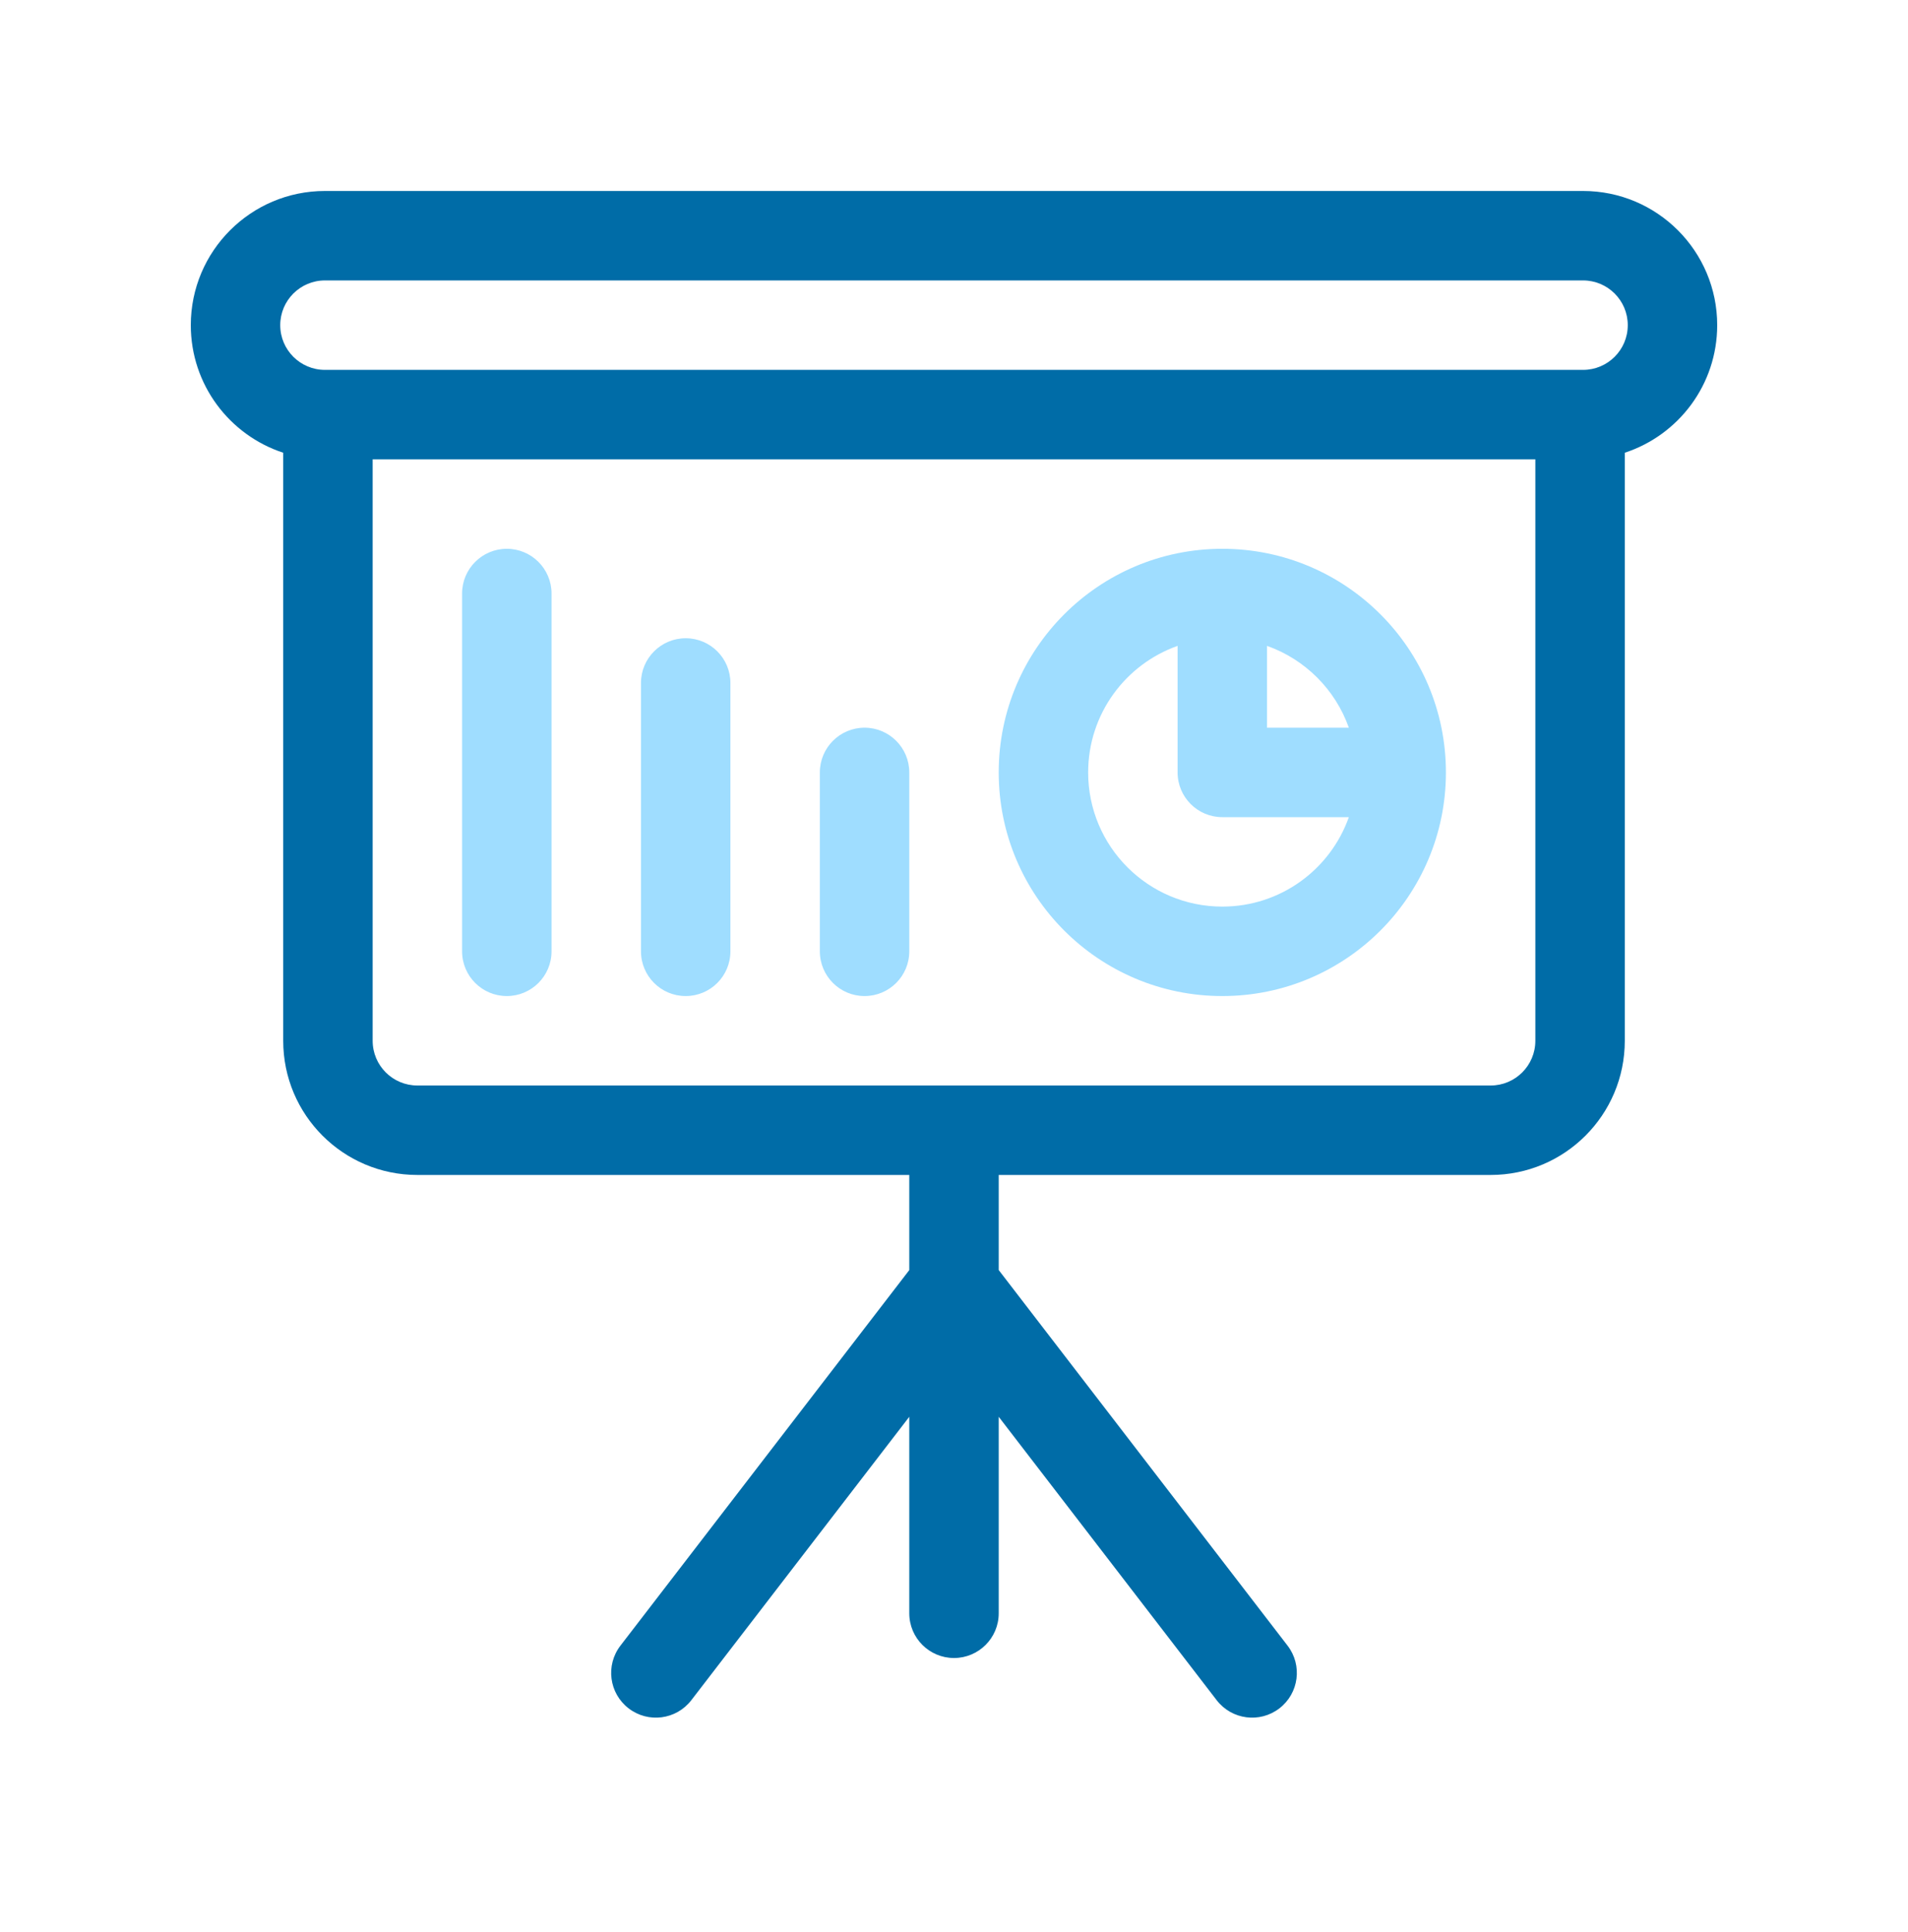
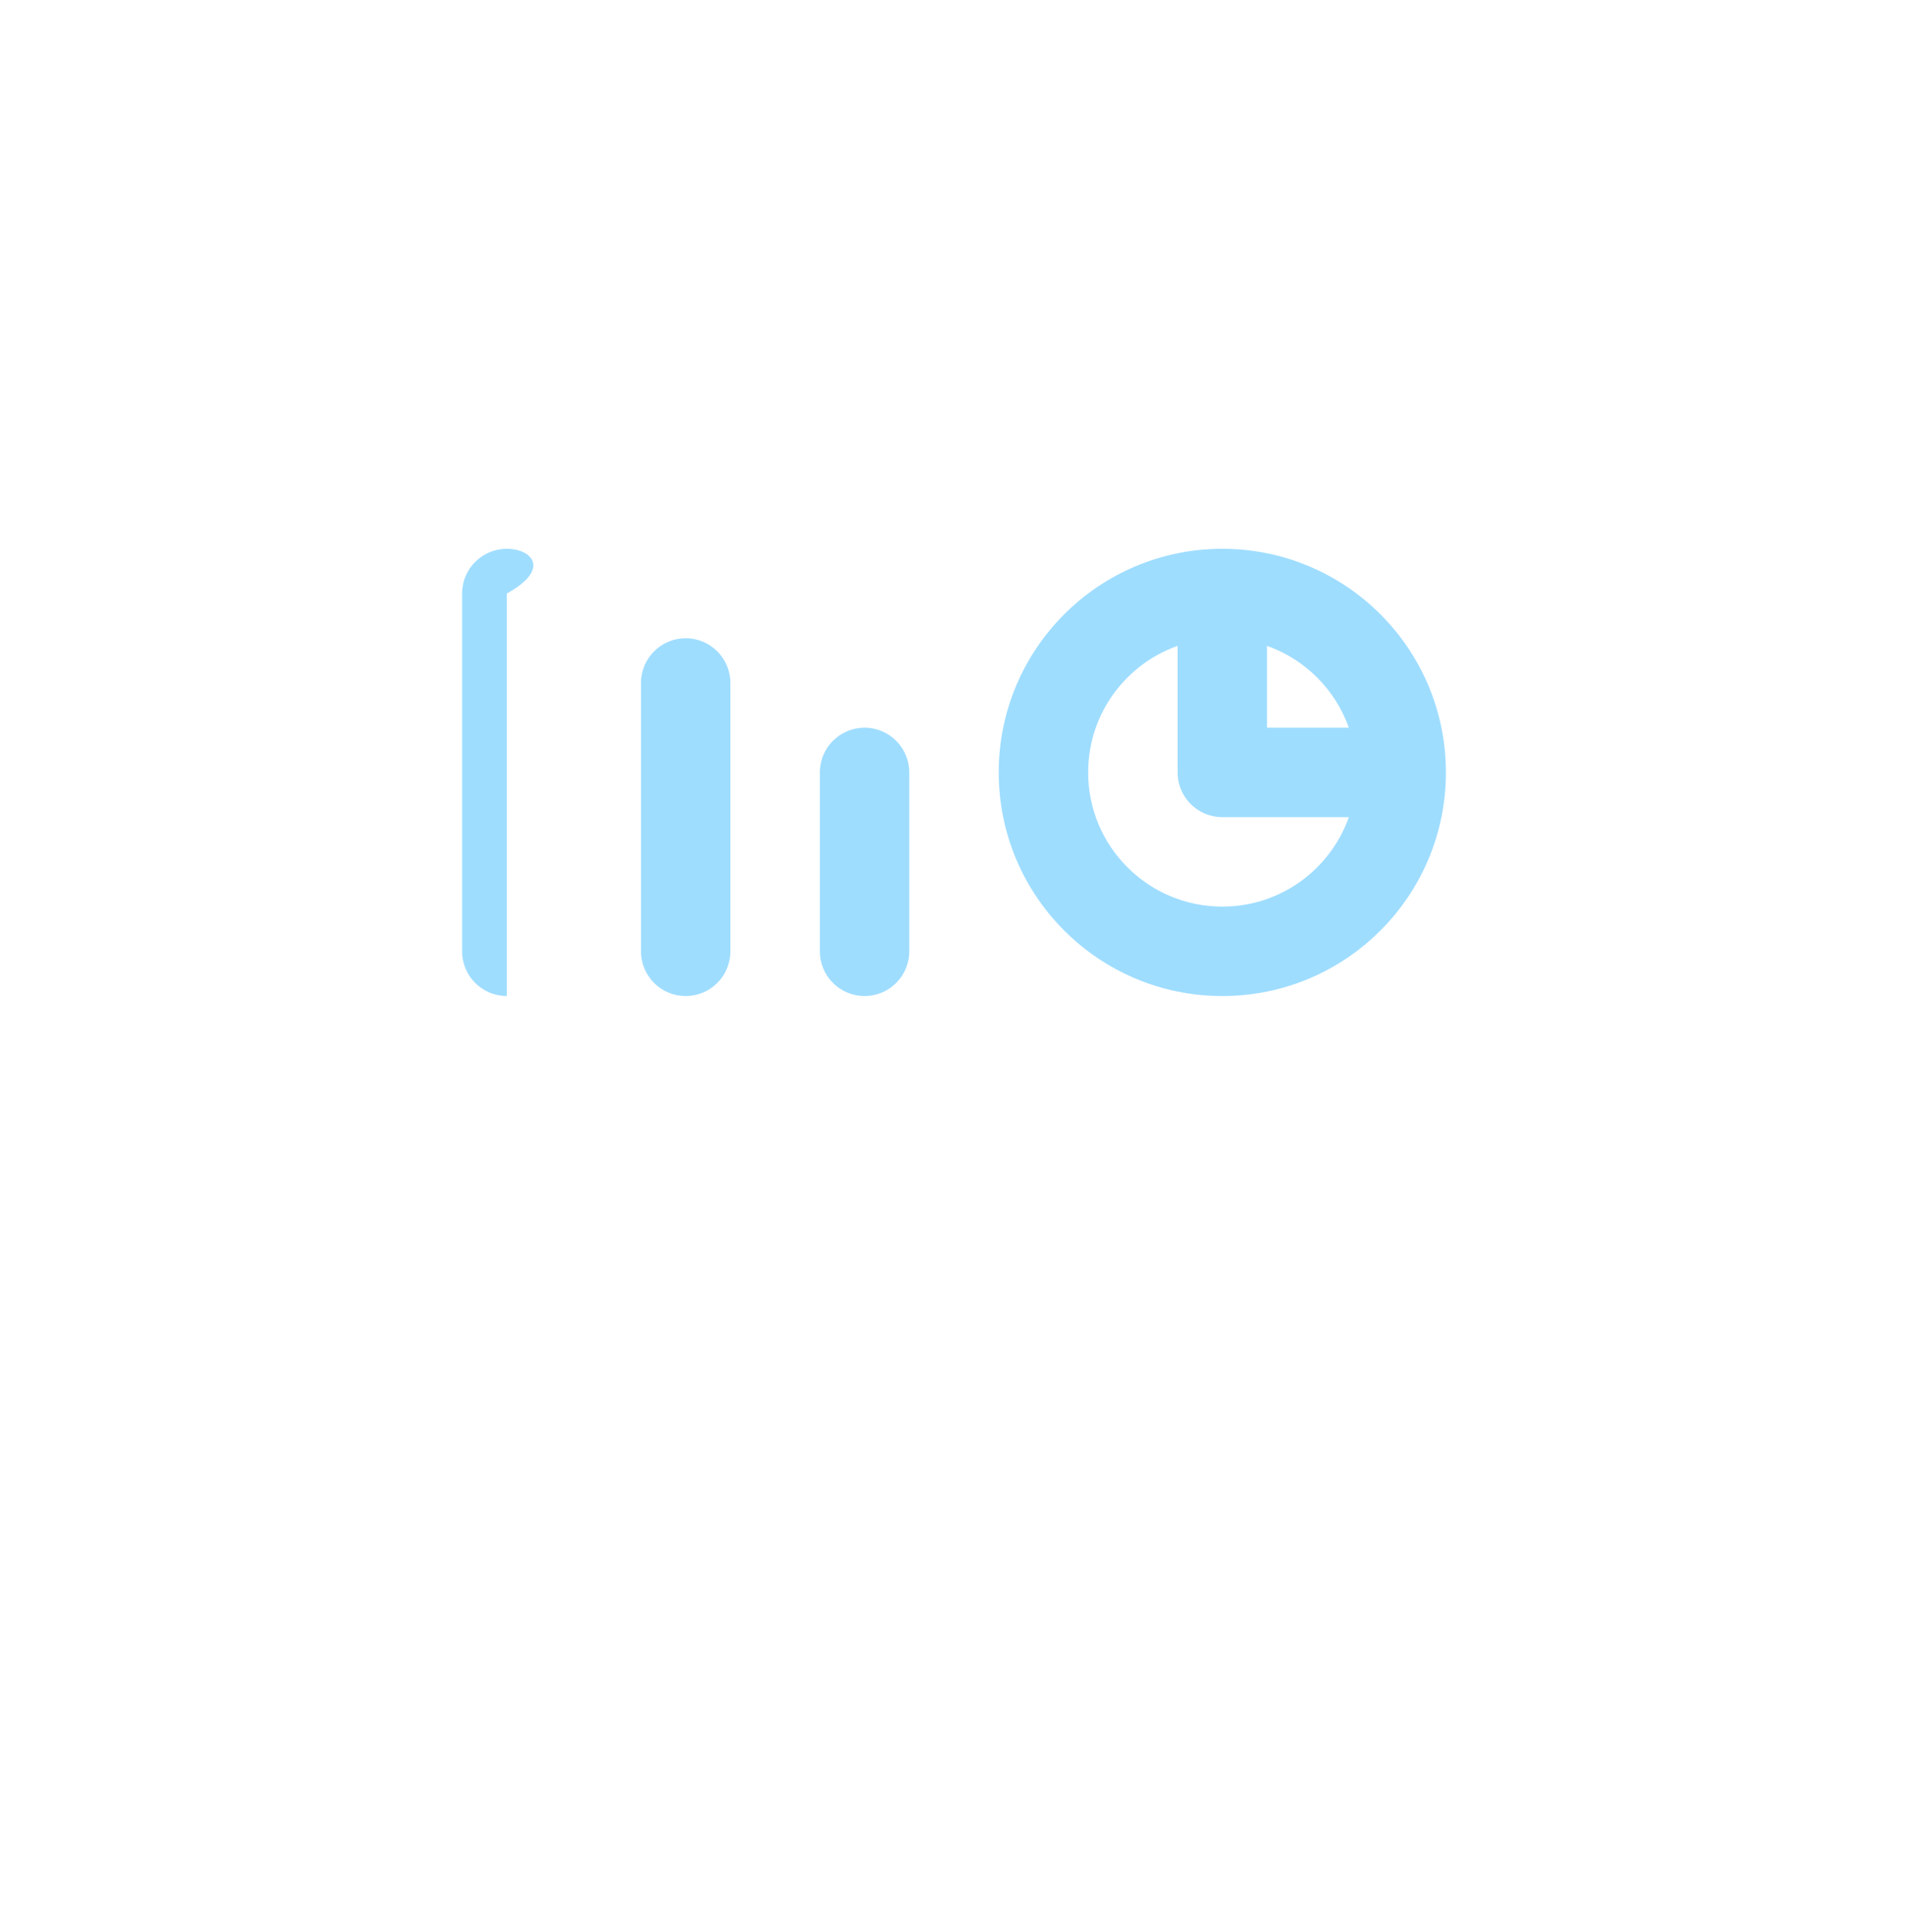
<svg xmlns="http://www.w3.org/2000/svg" width="80" height="81" viewBox="0 0 80 81" fill="none">
-   <path fill-rule="evenodd" clip-rule="evenodd" d="M15.625 19.256V43.631C15.625 44.667 16.465 45.506 17.5 45.506L40 45.506L62.5 45.506C63.535 45.506 64.375 44.667 64.375 43.631V19.256H15.625ZM68.125 18.979C70.375 18.243 72 16.127 72 13.631C72 10.525 69.481 8.006 66.375 8.006H13.625C10.518 8.006 8 10.525 8 13.631C8 16.127 9.625 18.243 11.875 18.979V43.631C11.875 46.738 14.393 49.256 17.5 49.256H38.125V53.244L26.014 68.988C25.383 69.809 25.536 70.986 26.357 71.617C27.178 72.249 28.355 72.095 28.986 71.275L38.125 59.394V67.631C38.125 68.667 38.965 69.506 40 69.506C41.035 69.506 41.875 68.667 41.875 67.631V59.394L51.014 71.275C51.645 72.095 52.822 72.249 53.643 71.617C54.464 70.986 54.618 69.809 53.986 68.988L41.875 53.243V49.256H62.5C65.606 49.256 68.125 46.738 68.125 43.631V18.979ZM66.25 15.506H66.375C67.41 15.506 68.25 14.667 68.25 13.631C68.25 12.596 67.41 11.756 66.375 11.756H13.625C12.589 11.756 11.75 12.596 11.75 13.631C11.75 14.667 12.589 15.506 13.625 15.506H13.75H66.25Z" fill="#006CA7" />
-   <path fill-rule="evenodd" clip-rule="evenodd" d="M51.25 34.256C50.215 34.256 49.375 33.417 49.375 32.381V27.076C47.19 27.849 45.625 29.932 45.625 32.381C45.625 35.488 48.143 38.006 51.25 38.006C53.699 38.006 55.783 36.441 56.555 34.256H51.25ZM60.625 32.381C60.625 37.559 56.428 41.756 51.25 41.756C46.072 41.756 41.875 37.559 41.875 32.381C41.875 27.205 46.071 23.008 51.247 23.006C51.248 23.006 51.249 23.006 51.25 23.006C51.25 23.006 51.251 23.006 51.251 23.006C56.428 23.007 60.625 27.204 60.625 32.381ZM53.125 27.076C54.723 27.641 55.99 28.908 56.555 30.506H53.125V27.076ZM21.25 41.756C22.285 41.756 23.125 40.917 23.125 39.881V24.881C23.125 23.846 22.285 23.006 21.25 23.006C20.215 23.006 19.375 23.846 19.375 24.881V39.881C19.375 40.917 20.215 41.756 21.25 41.756ZM28.75 41.756C29.785 41.756 30.625 40.917 30.625 39.881V28.631C30.625 27.596 29.785 26.756 28.75 26.756C27.715 26.756 26.875 27.596 26.875 28.631V39.881C26.875 40.917 27.715 41.756 28.75 41.756ZM38.125 39.881C38.125 40.917 37.285 41.756 36.25 41.756C35.215 41.756 34.375 40.917 34.375 39.881V32.381C34.375 31.346 35.215 30.506 36.25 30.506C37.285 30.506 38.125 31.346 38.125 32.381V39.881Z" fill="#9FDDFF" />
+   <path fill-rule="evenodd" clip-rule="evenodd" d="M51.25 34.256C50.215 34.256 49.375 33.417 49.375 32.381V27.076C47.19 27.849 45.625 29.932 45.625 32.381C45.625 35.488 48.143 38.006 51.25 38.006C53.699 38.006 55.783 36.441 56.555 34.256H51.25ZM60.625 32.381C60.625 37.559 56.428 41.756 51.25 41.756C46.072 41.756 41.875 37.559 41.875 32.381C41.875 27.205 46.071 23.008 51.247 23.006C51.248 23.006 51.249 23.006 51.25 23.006C51.25 23.006 51.251 23.006 51.251 23.006C56.428 23.007 60.625 27.204 60.625 32.381ZM53.125 27.076C54.723 27.641 55.99 28.908 56.555 30.506H53.125V27.076ZM21.25 41.756V24.881C23.125 23.846 22.285 23.006 21.25 23.006C20.215 23.006 19.375 23.846 19.375 24.881V39.881C19.375 40.917 20.215 41.756 21.25 41.756ZM28.75 41.756C29.785 41.756 30.625 40.917 30.625 39.881V28.631C30.625 27.596 29.785 26.756 28.75 26.756C27.715 26.756 26.875 27.596 26.875 28.631V39.881C26.875 40.917 27.715 41.756 28.75 41.756ZM38.125 39.881C38.125 40.917 37.285 41.756 36.25 41.756C35.215 41.756 34.375 40.917 34.375 39.881V32.381C34.375 31.346 35.215 30.506 36.25 30.506C37.285 30.506 38.125 31.346 38.125 32.381V39.881Z" fill="#9FDDFF" />
</svg>